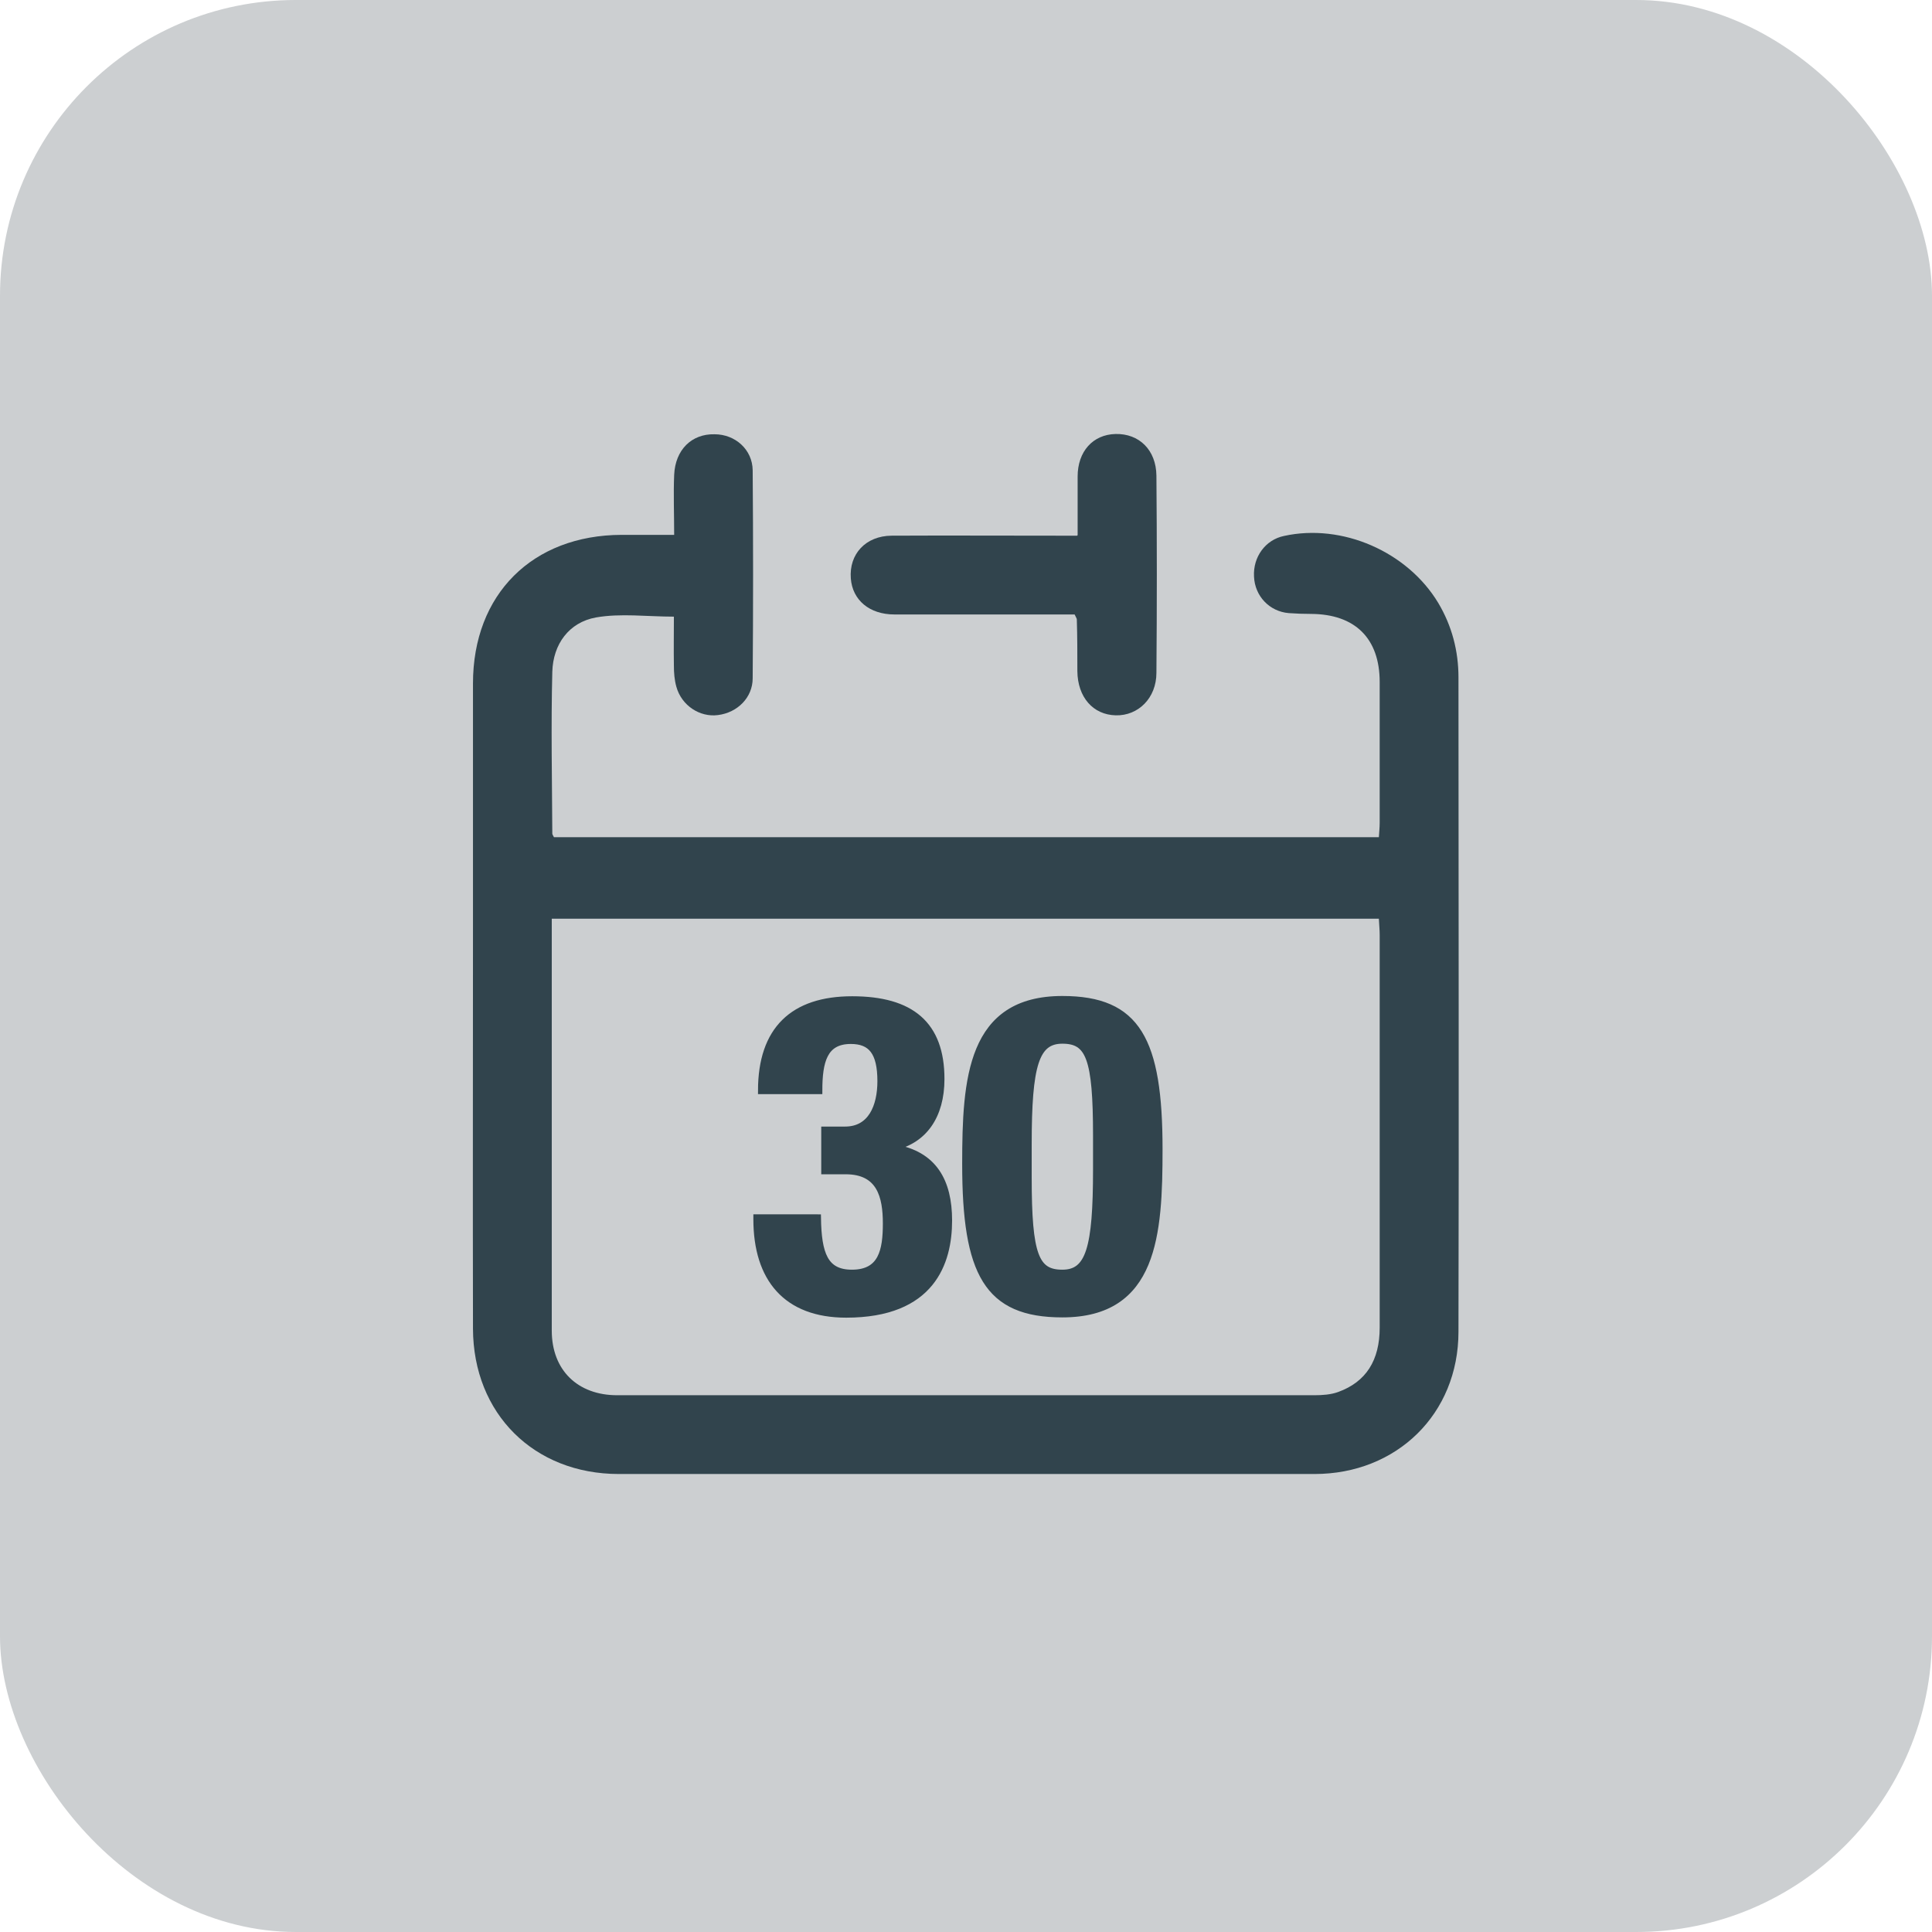
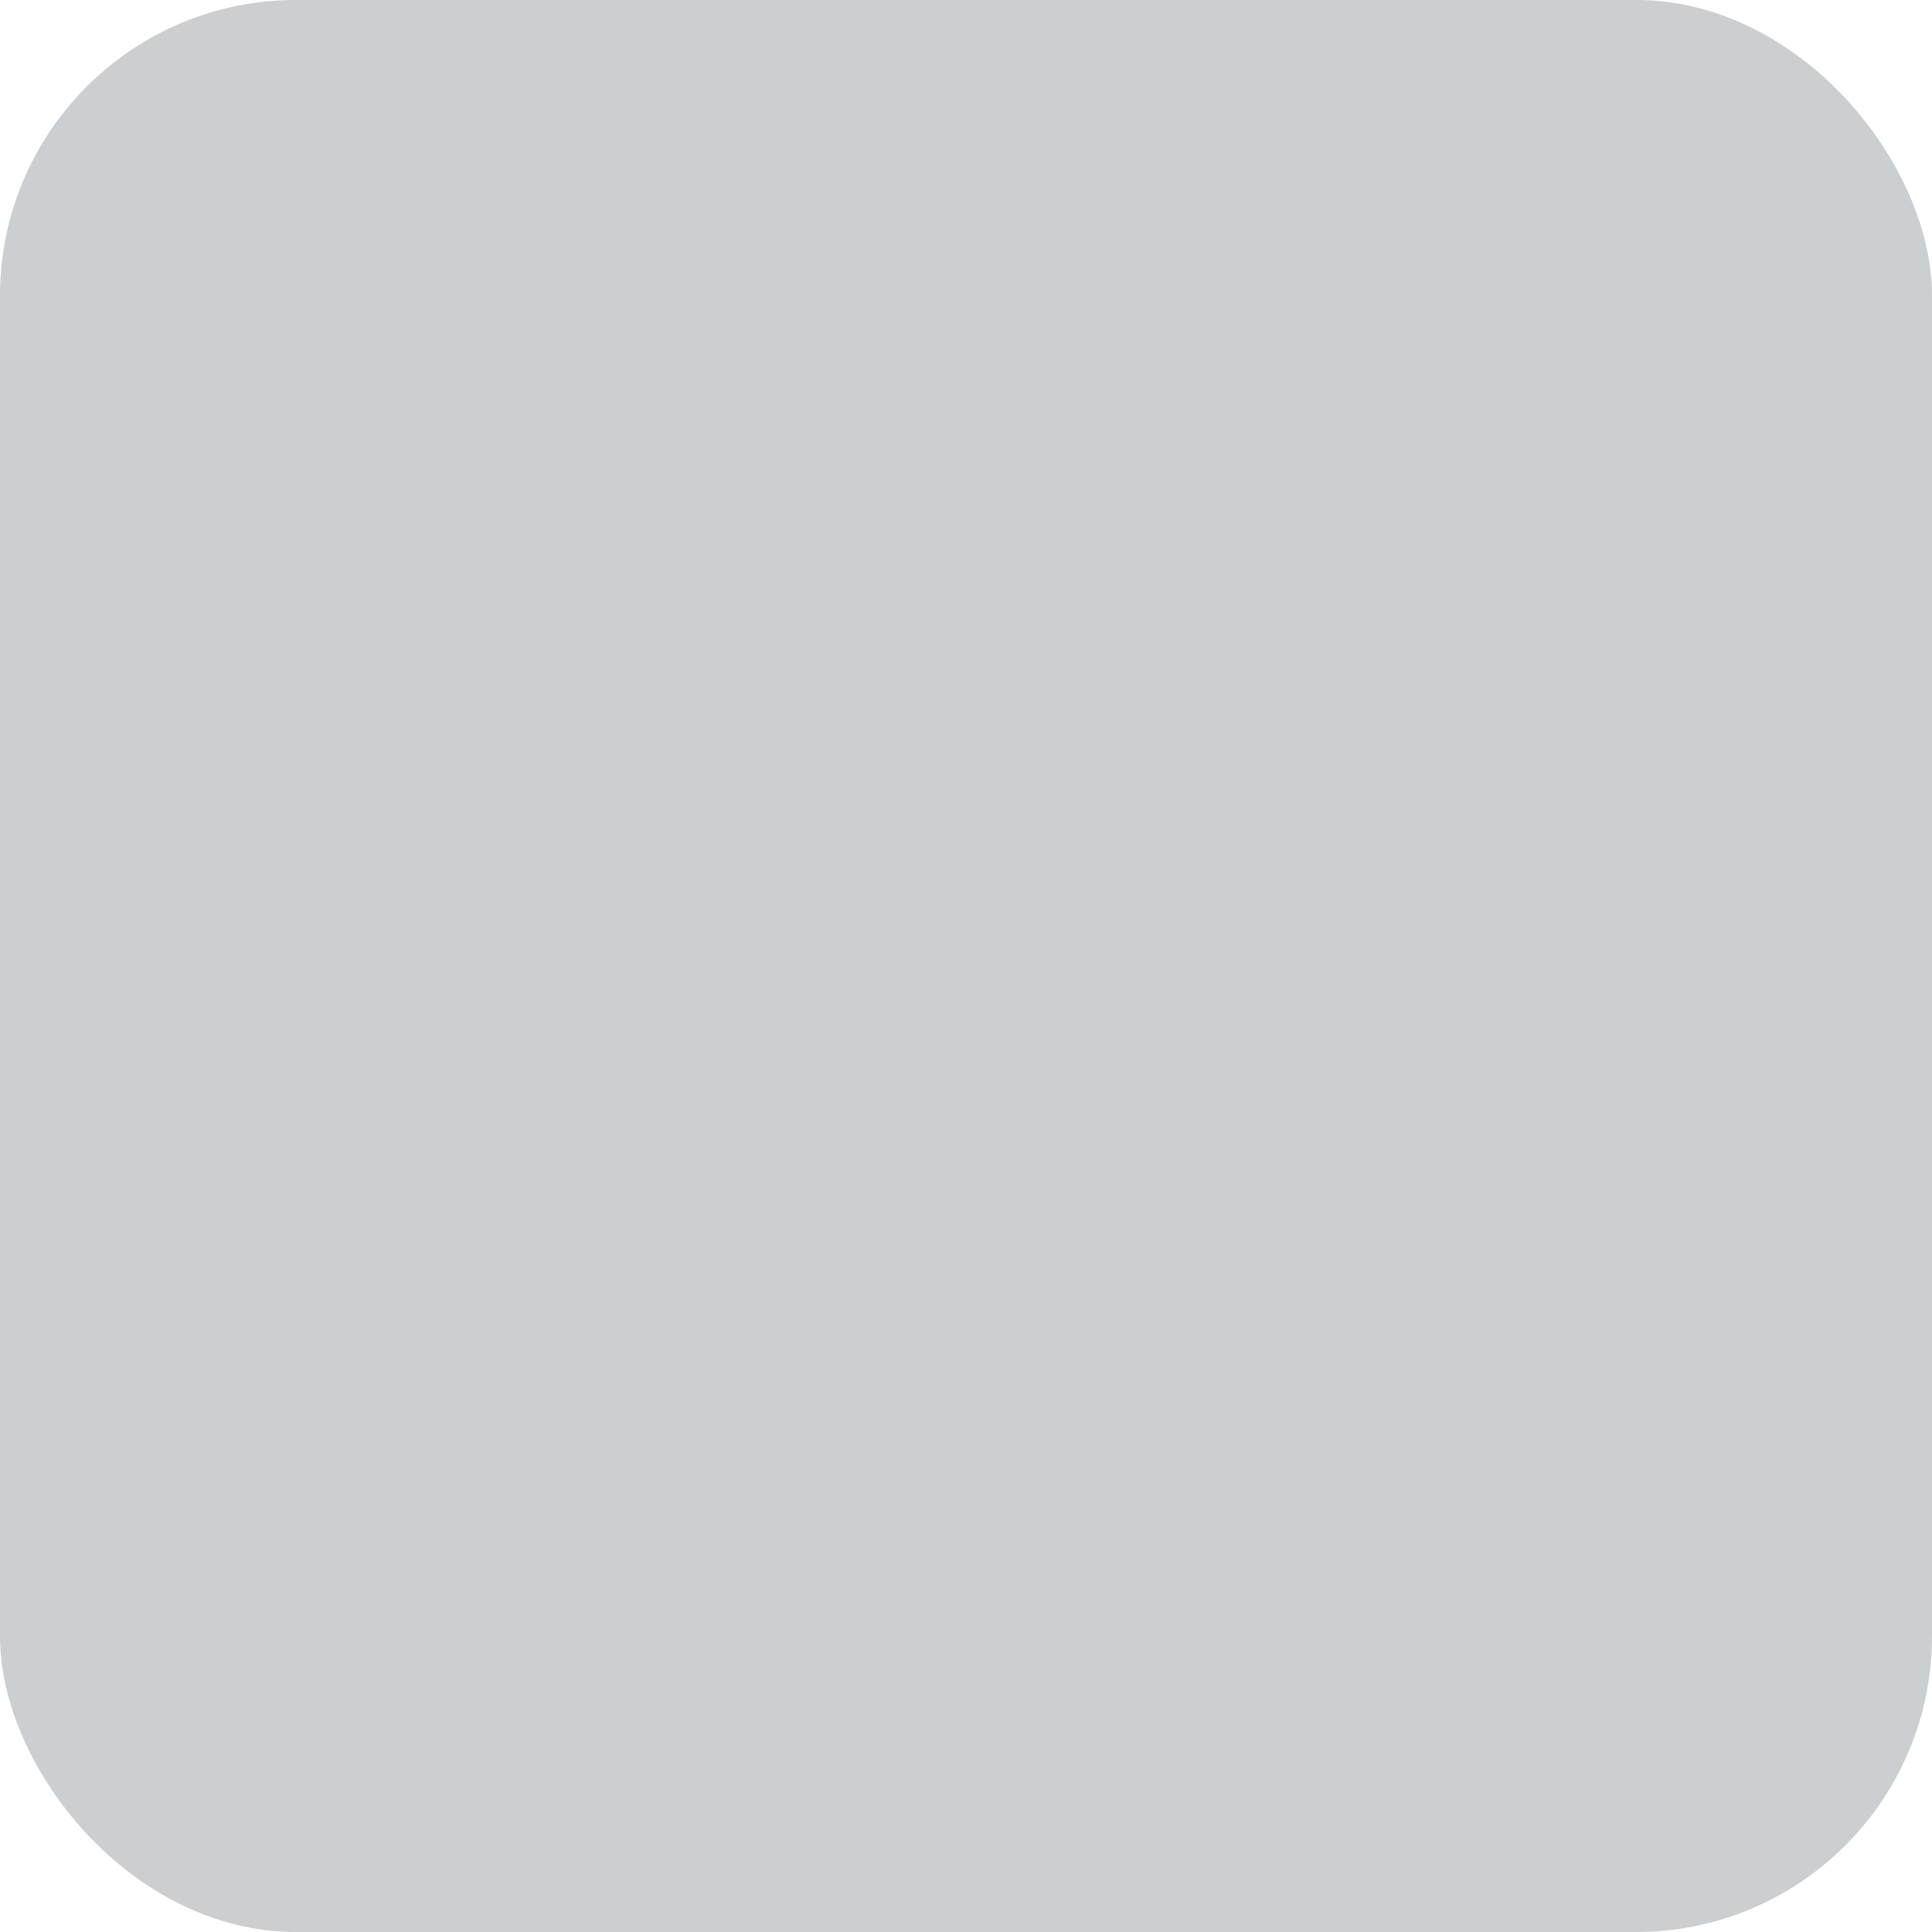
<svg xmlns="http://www.w3.org/2000/svg" id="Ebene_2" data-name="Ebene 2" viewBox="0 0 70.87 70.87">
  <defs>
    <style>
      .cls-1 {
        stroke: #31444d;
        stroke-miterlimit: 10;
        stroke-width: .25px;
      }

      .cls-1, .cls-2 {
        fill: #31444d;
      }

      .cls-2, .cls-3 {
        stroke-width: 0px;
      }

      .cls-3 {
        fill: #cccfd1;
      }
    </style>
  </defs>
  <g id="Ebene_1-2" data-name="Ebene 1">
    <rect class="cls-3" width="70.87" height="70.87" rx="10.85" ry="10.85" />
    <g>
-       <path class="cls-1" d="m29.99,44.67c.02,1.33.26,2.03,1.26,2.03,1.1,0,1.26-.83,1.26-1.82s-.22-1.93-1.49-1.93h-.77v-1.5h.75c.96,0,1.31-.86,1.31-1.79,0-1.07-.35-1.49-1.1-1.49-.99,0-1.17.77-1.17,1.84h-2.11c0-2.24,1.17-3.34,3.33-3.34s3.26.91,3.26,2.91c0,1.36-.64,2.25-1.73,2.49v.03c1.47.24,2.01,1.25,2.01,2.67,0,1.54-.62,3.44-3.76,3.44-2.19,0-3.28-1.31-3.28-3.49v-.05h2.21Z" />
-       <path class="cls-1" d="m38.97,36.66c2.75,0,3.55,1.49,3.55,5.5,0,3.13-.18,6.04-3.55,6.04-2.75,0-3.55-1.49-3.55-5.5,0-3.13.18-6.04,3.55-6.04Zm-1.25,6.54c0,2.86.27,3.5,1.25,3.5s1.25-.9,1.25-3.81v-1.23c0-2.86-.27-3.5-1.25-3.5s-1.25.9-1.25,3.81v1.23Z" />
-     </g>
+       </g>
    <g id="qMod69.tif">
      <g>
-         <path class="cls-2" d="m24.73,19.64c0-.8-.03-1.51,0-2.22.04-.92.64-1.51,1.48-1.49.76,0,1.39.56,1.4,1.32.02,2.54.02,5.09,0,7.63,0,.71-.56,1.26-1.27,1.35-.67.09-1.34-.35-1.53-1.04-.07-.25-.09-.51-.09-.77-.01-.6,0-1.19,0-1.8-.98,0-1.95-.13-2.86.03-.99.18-1.57.98-1.6,1.99-.05,1.98-.01,3.96,0,5.94,0,.03.03.07.06.13h30.26c.01-.17.03-.35.03-.53,0-1.72,0-3.44,0-5.16,0-1.6-.9-2.49-2.51-2.5-.28,0-.55-.01-.83-.03-.7-.06-1.24-.62-1.27-1.34-.04-.72.42-1.35,1.1-1.49,2.14-.47,4.53.58,5.66,2.46.5.84.74,1.76.74,2.73,0,8,.02,16,0,24,0,3.02-2.27,5.22-5.28,5.22-8.51,0-17.01,0-25.52,0-3.11,0-5.34-2.21-5.35-5.33-.01-4.9,0-9.8,0-14.7,0-2.99,0-5.98,0-8.97,0-3.27,2.18-5.44,5.45-5.45.61,0,1.23,0,1.93,0Zm25.85,14.06h-30.34c0,.24,0,.44,0,.64,0,2.02,0,4.04,0,6.06,0,2.8,0,5.61,0,8.41,0,1.45.95,2.37,2.4,2.37,8.52,0,17.04,0,25.57,0,.29,0,.61-.02.88-.12,1.02-.37,1.52-1.16,1.52-2.36,0-4.8,0-9.61,0-14.41,0-.18-.02-.36-.03-.58Z" />
-         <path class="cls-2" d="m39.53,19.63c0-.77,0-1.46,0-2.15,0-.92.56-1.54,1.39-1.56.86-.02,1.49.58,1.5,1.53.02,2.41.02,4.82,0,7.23,0,.93-.67,1.58-1.49,1.56-.84-.02-1.4-.67-1.41-1.62,0-.63,0-1.27-.02-1.9,0-.03-.03-.07-.08-.18-.18,0-.4,0-.62,0-2,0-4,0-5.99,0-.92,0-1.54-.53-1.6-1.32-.07-.9.55-1.56,1.49-1.57,2.02-.01,4.03,0,6.05,0,.22,0,.44,0,.76,0Z" />
-       </g>
+         </g>
    </g>
  </g>
</svg>